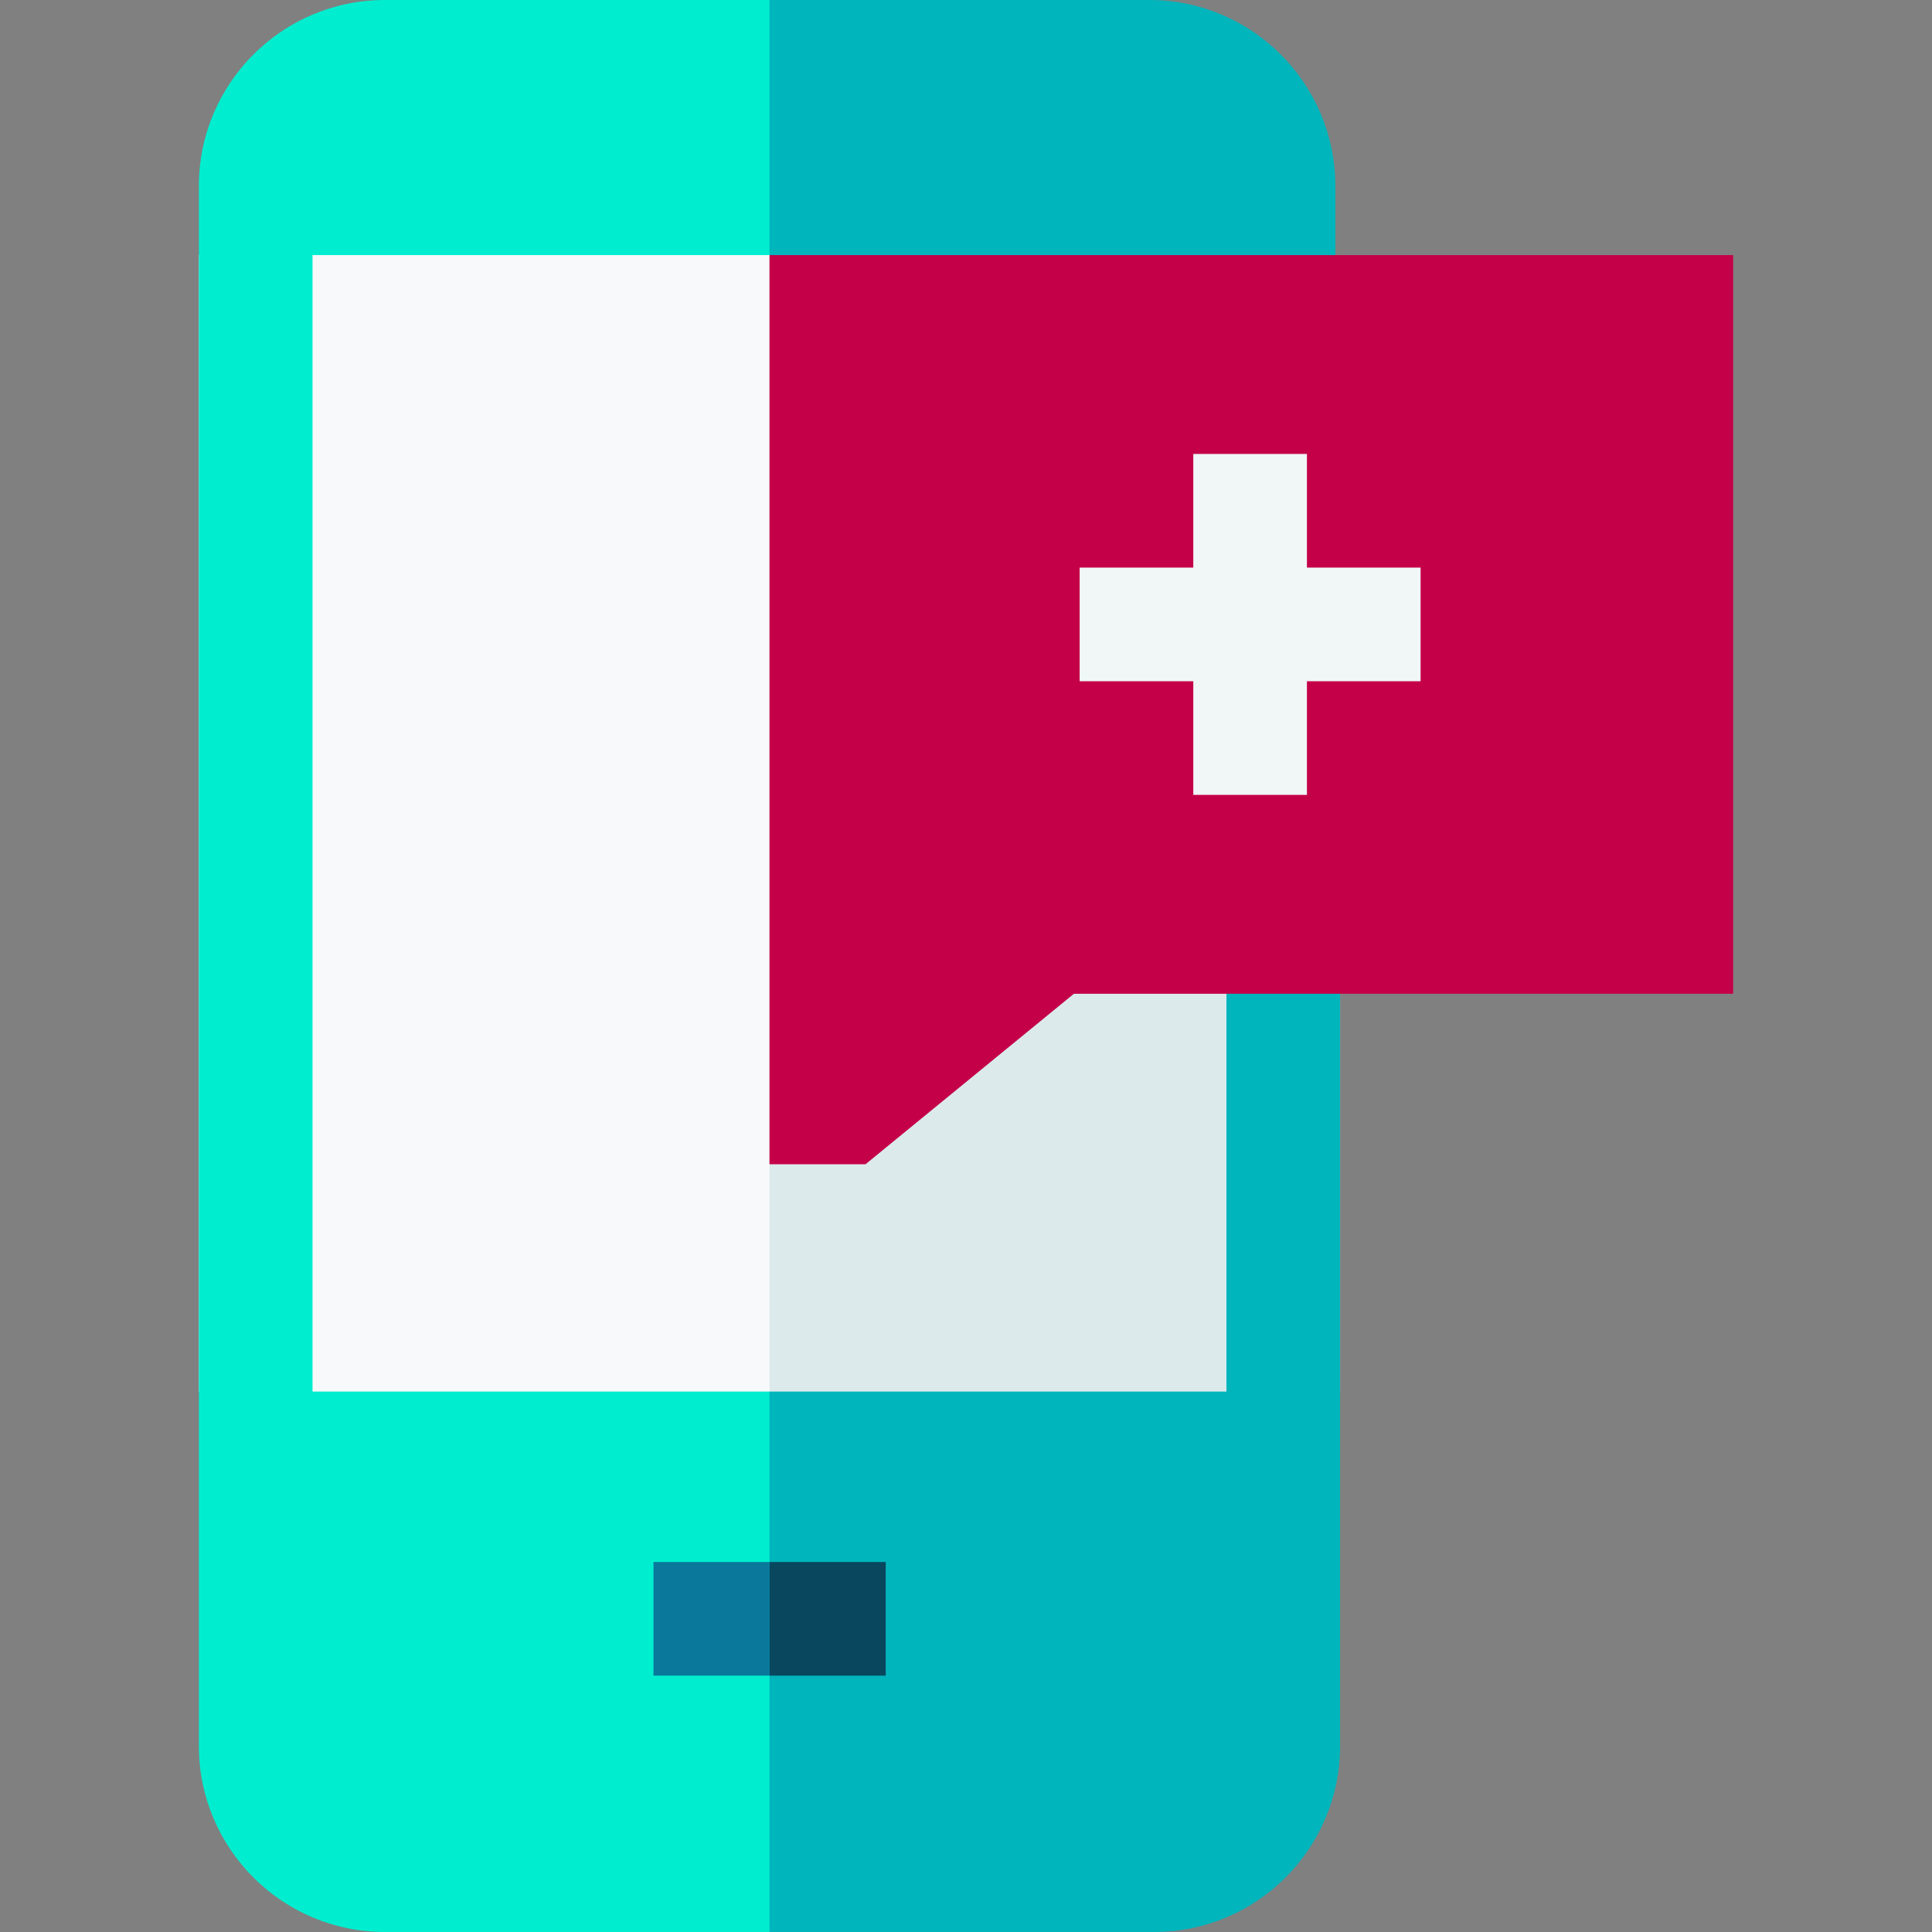
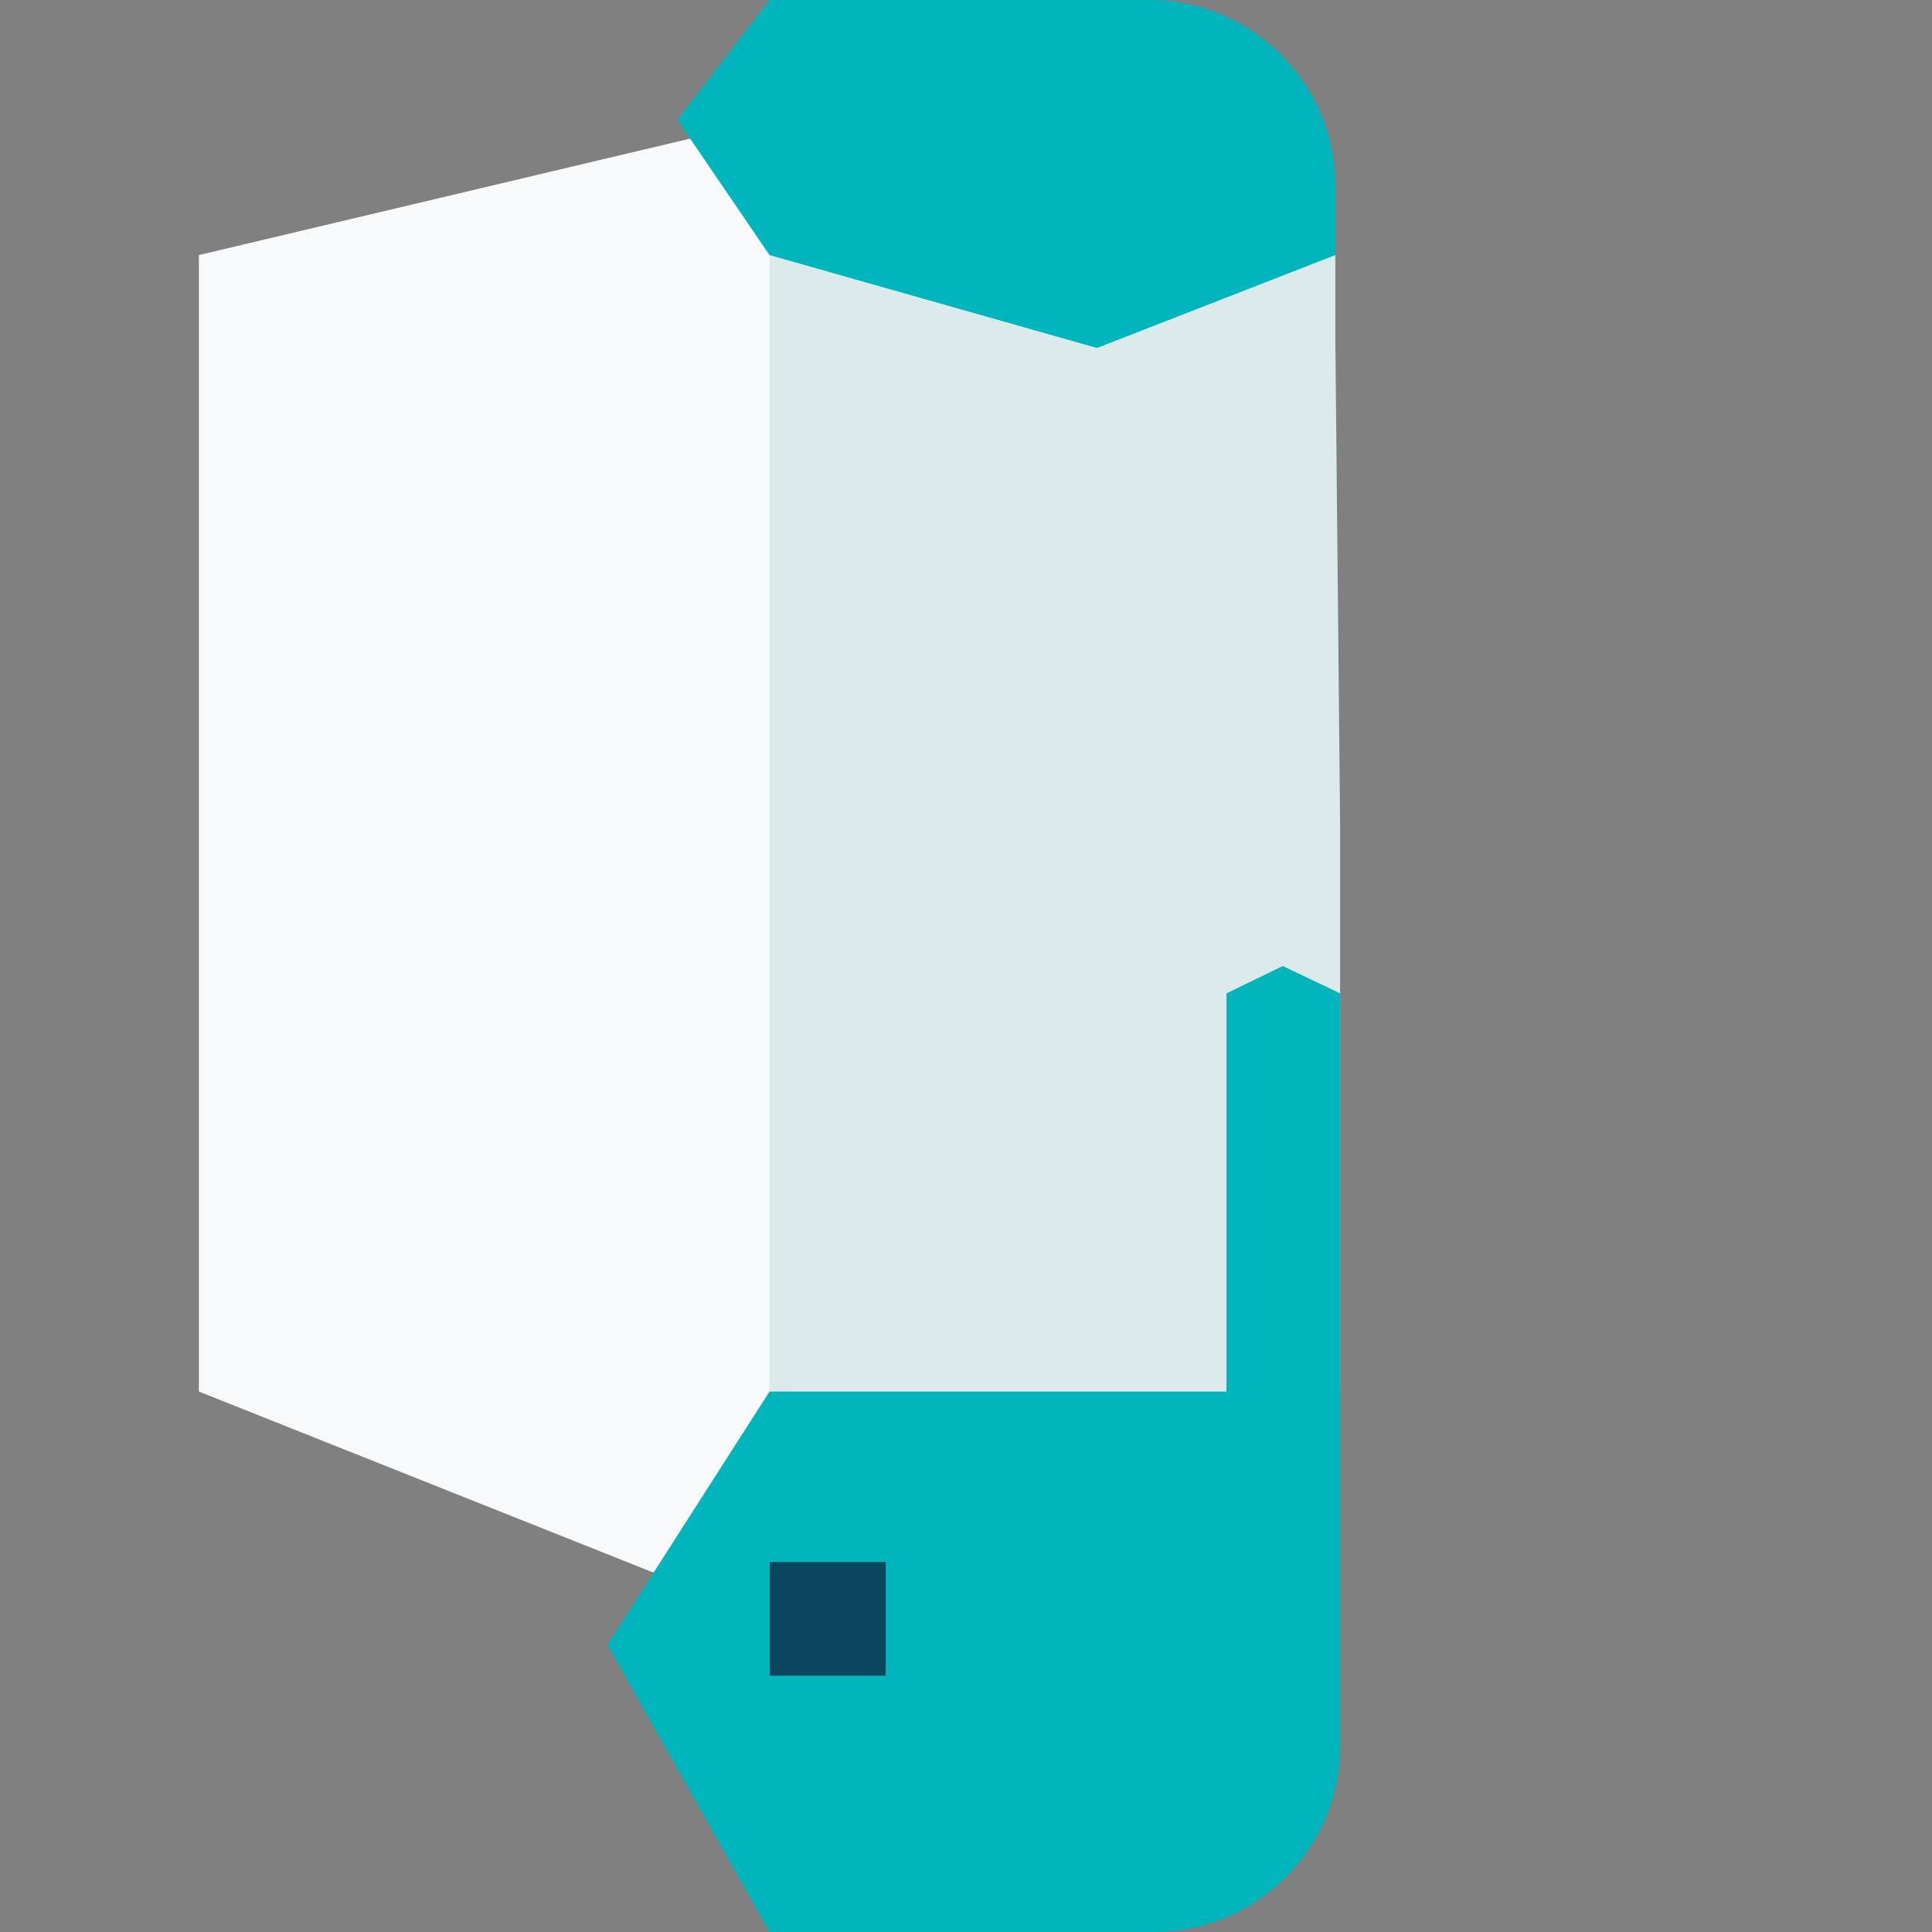
<svg xmlns="http://www.w3.org/2000/svg" id="Capa_1" enable-background="new 0 0 510 510" height="512" viewBox="0 0 510 510" width="512">
  <rect x="0" y="0" width="510" height="510" fill="#808080" stroke="none" />
  <g>
    <path d="m353.75 217.33v150l-150.62 60-24.333-217.5 24.333-178.21 149.37 35.71v22.47z" fill="#dceaec" />
    <path d="m203.13 31.62v395.71l-150.63-60v-300z" fill="#f7f9fa" />
    <path d="m352.5 49.09v18.24l-62.934 24.527-86.436-24.527-24.333-35.71 24.333-31.62h100.28c27.07 0 49.09 22.03 49.09 49.09z" fill="#00b5bc" />
    <path d="m353.75 262.231v198.689c0 27.06-22.02 49.08-49.08 49.08h-101.54l-42.795-75.813 42.795-66.857h120.62v-105.099l14.871-7.231z" fill="#00b5bc" />
-     <path d="m82.5 67.33v300h120.63v142.67h-101.54c-27.07 0-49.09-22.02-49.09-49.08v-411.83c0-27.06 22.02-49.09 49.09-49.09h101.54v67.33z" fill="#00eecf" />
-     <path d="m203.126 67.33v240h25.355l55-45h174.019v-195z" fill="#c40048" />
-     <path d="m375 149.83h-30v-30h-30v30h-30v30h30v30h30v-30h30z" fill="#f1f6f7" />
-     <path d="m203.13 442.331h-30.624v-30h30.624l7.843 15z" fill="#0a789b" />
    <path d="m203.188 412.331h30.624v30h-30.624z" fill="#08475e" />
  </g>
</svg>